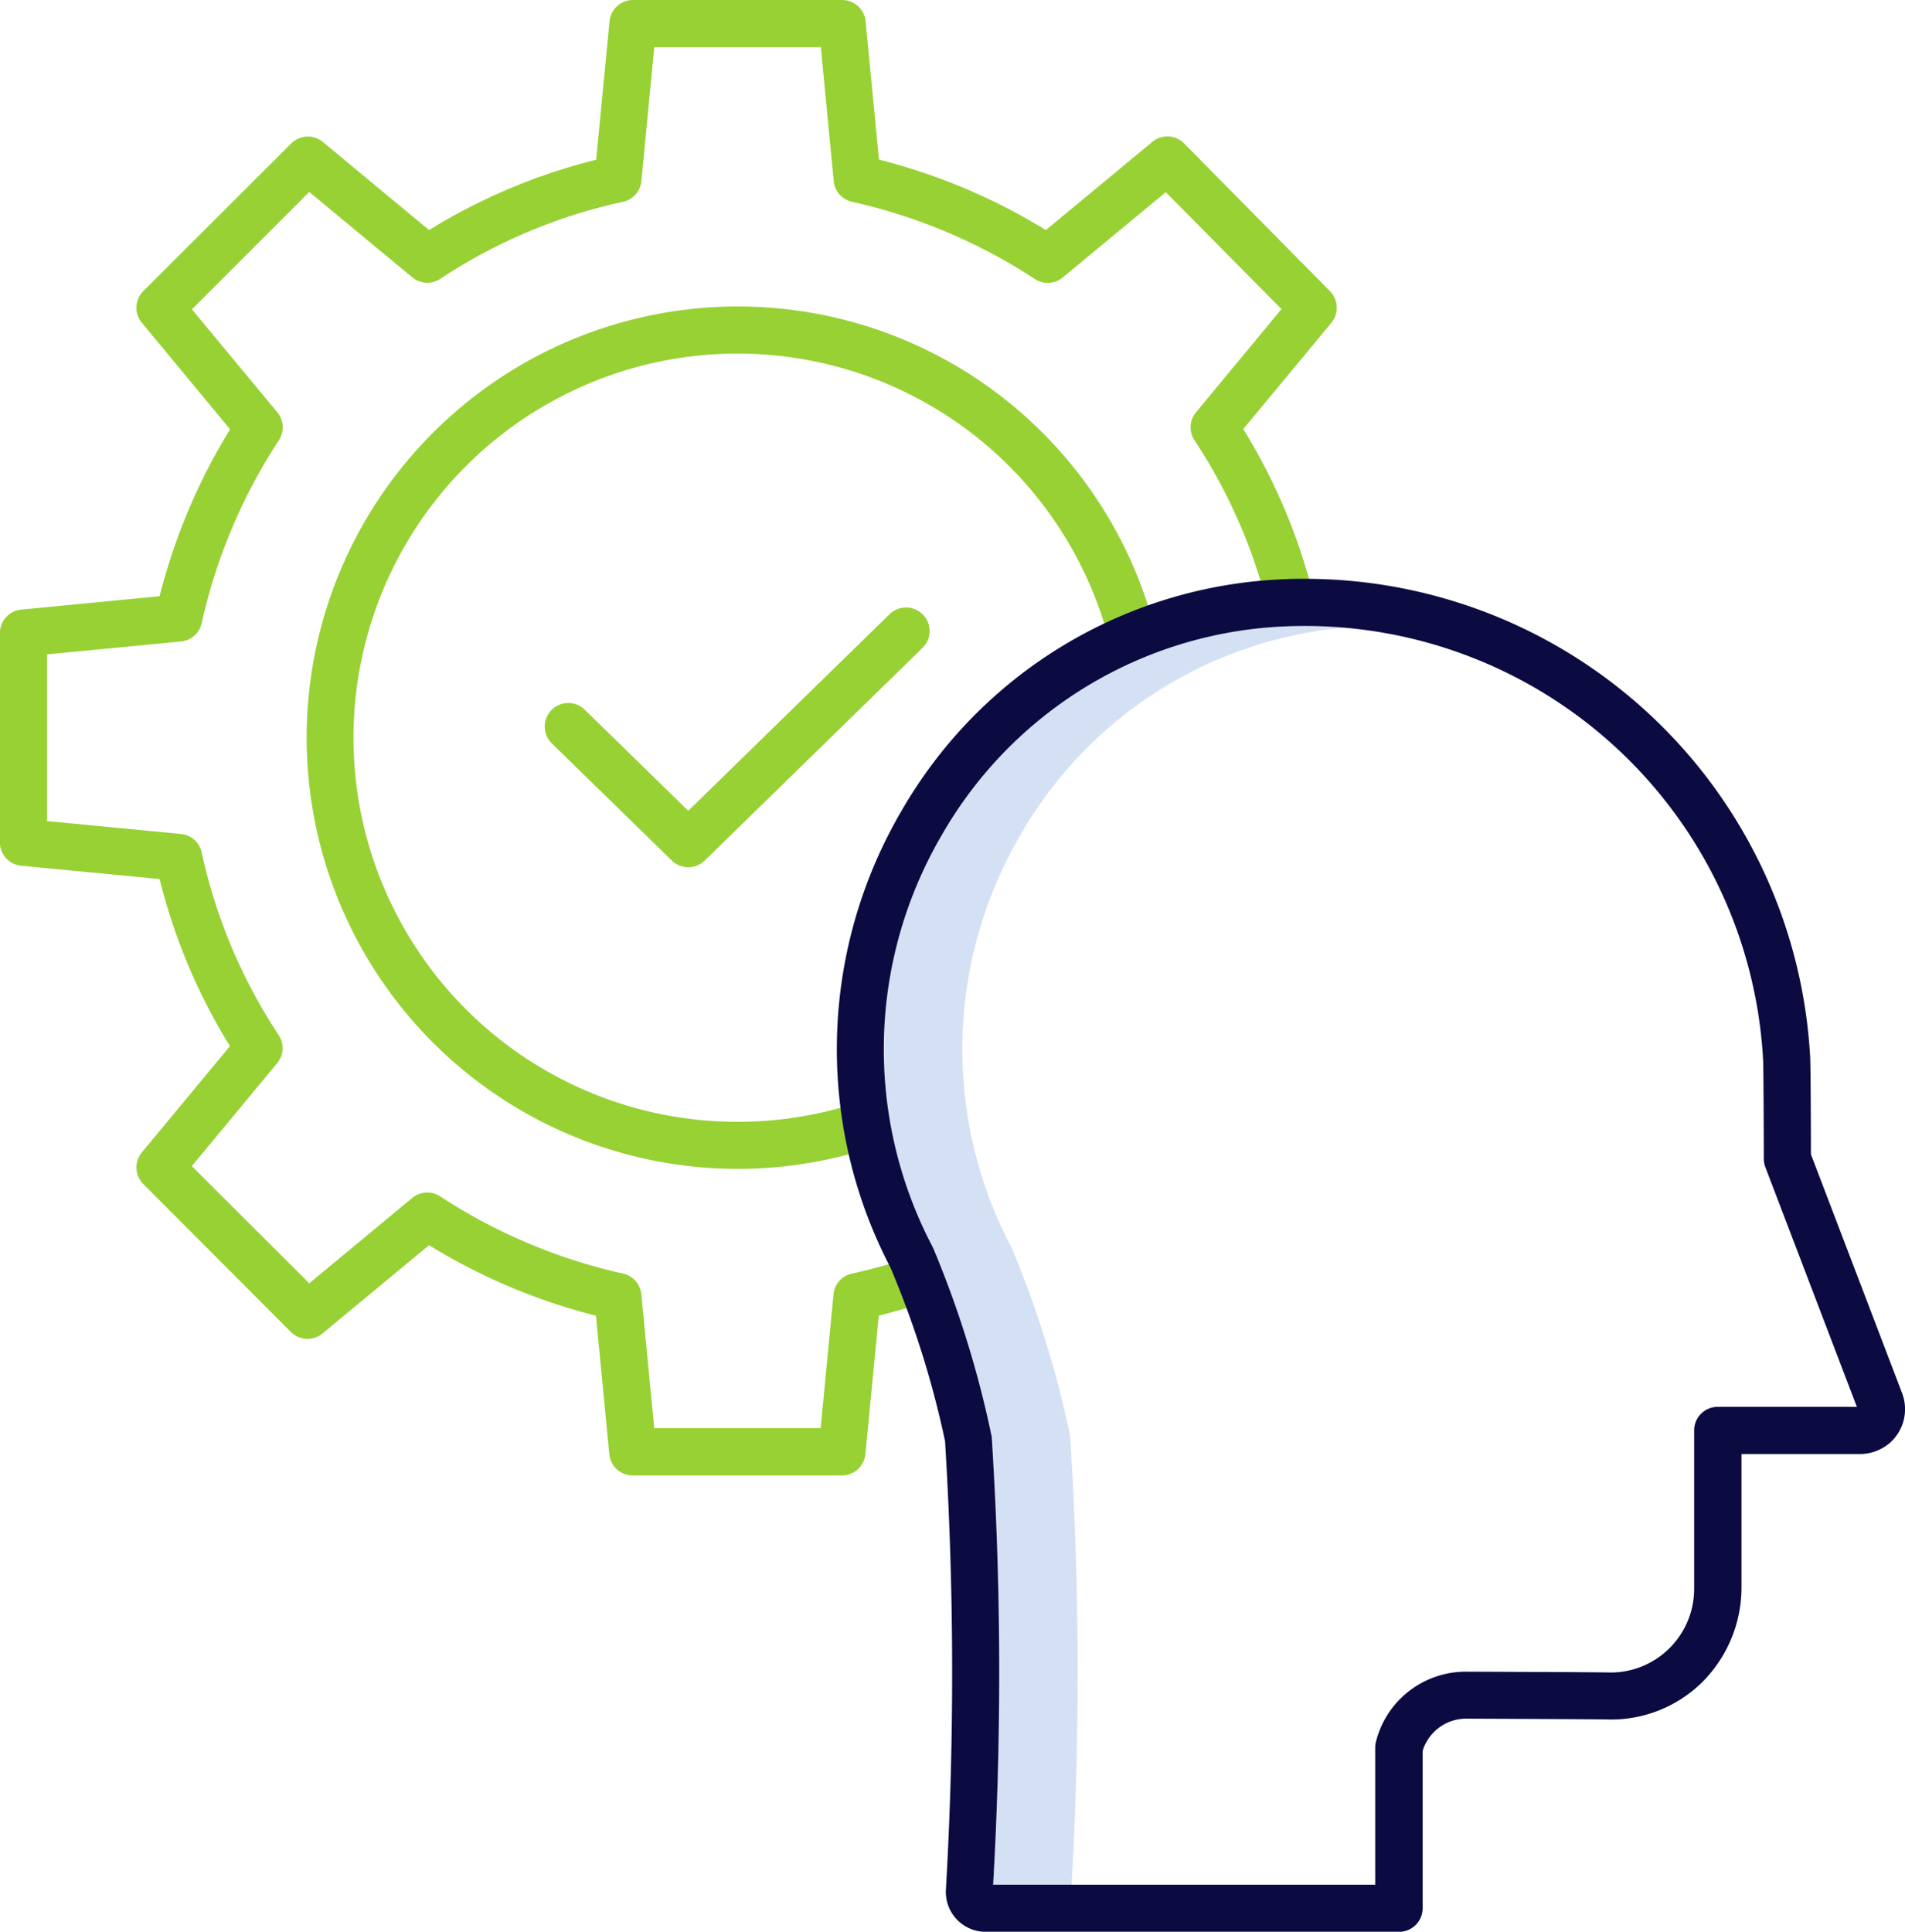
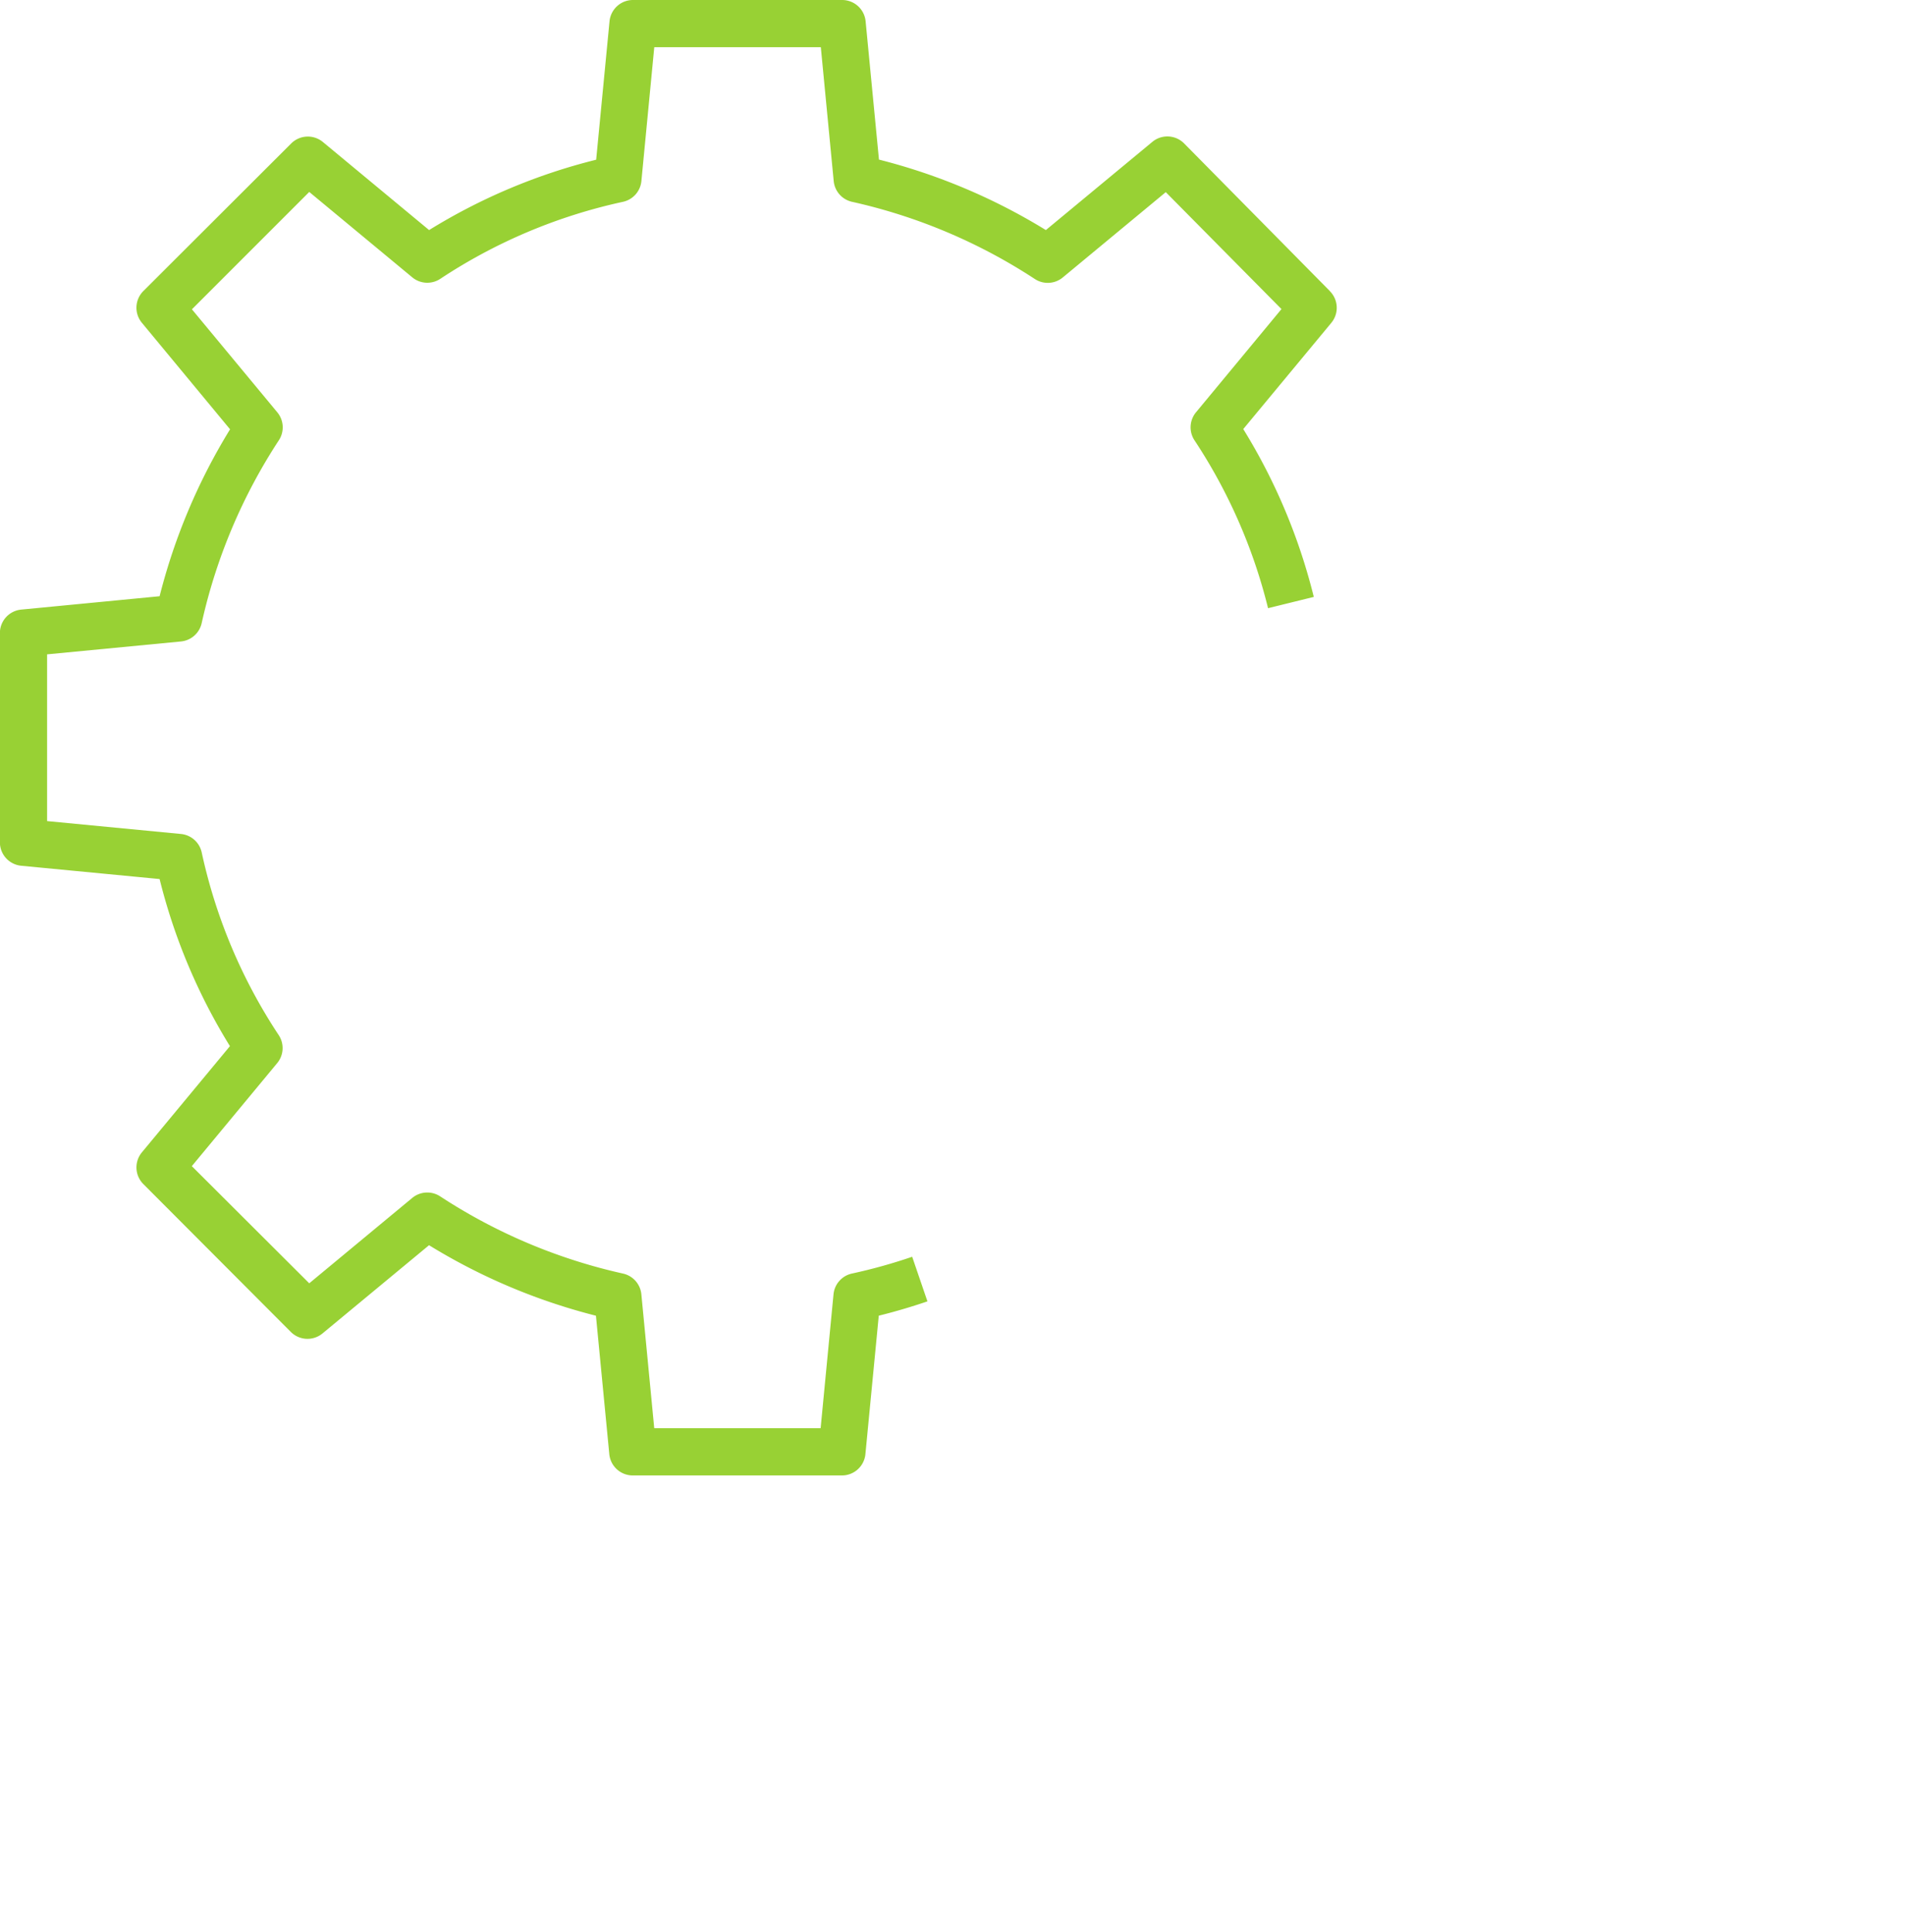
<svg xmlns="http://www.w3.org/2000/svg" id="enpr__m__02" width="59.179" height="60" viewBox="0 0 59.179 60">
-   <path id="Path_44" data-name="Path 44" d="M244.312,194.6a31.784,31.784,0,0,0-1.811-5.843.674.674,0,0,0-.03-.064,13.186,13.186,0,0,1,.3-12.8,12.908,12.908,0,0,1,10.062-6.423q-.693-.059-1.4-.052-.185,0-.369.009a12.907,12.907,0,0,0-10.735,6.466,13.186,13.186,0,0,0-.3,12.8.677.677,0,0,1,.03.064,31.765,31.765,0,0,1,1.811,5.843,115.209,115.209,0,0,1,.044,13.913h2.439a115.107,115.107,0,0,0-.044-13.913Z" transform="translate(-211.064 -149.973)" fill="#d4e1f4" />
-   <path id="Path_45" data-name="Path 45" d="M405.127,435.746h-.012c-.079,0-.159,0-.236.01,1.337.007,2.078.012,2.21.016a2.618,2.618,0,0,0,.352-.016Z" transform="translate(-357.133 -383.826)" fill="#d4e1f4" />
  <g id="Group_1" data-name="Group 1" transform="translate(0 0)">
    <path id="Path_46" data-name="Path 46" d="M54.68,19.043l-4.529-4.587a.732.732,0,0,0-.988-.05l-3.308,2.74a18.621,18.621,0,0,0-5.185-2.189l-.415-4.3A.732.732,0,0,0,39.528,10h-6.5a.732.732,0,0,0-.728.661l-.415,4.3a18.2,18.2,0,0,0-5.19,2.185l-3.3-2.736a.732.732,0,0,0-.984.046L17.818,19.04a.732.732,0,0,0-.046.985l2.74,3.309a18.619,18.619,0,0,0-2.189,5.185l-4.3.415a.732.732,0,0,0-.661.728v6.5a.732.732,0,0,0,.661.728l4.3.413a18.194,18.194,0,0,0,2.185,5.19l-2.736,3.3a.732.732,0,0,0,.046.984L22.4,51.37a.732.732,0,0,0,.984.046l3.309-2.74a18.624,18.624,0,0,0,5.185,2.19l.415,4.3a.732.732,0,0,0,.728.661h6.5a.732.732,0,0,0,.728-.662l.415-4.3c.509-.126,1.015-.275,1.512-.445l-.474-1.385a16.72,16.72,0,0,1-1.871.521.732.732,0,0,0-.573.645l-.4,4.158H33.689l-.4-4.158a.732.732,0,0,0-.574-.645,17.171,17.171,0,0,1-5.68-2.4.732.732,0,0,0-.863.051l-3.2,2.652L19.324,46.22l2.652-3.2a.732.732,0,0,0,.045-.873,16.669,16.669,0,0,1-2.39-5.671.732.732,0,0,0-.645-.573l-4.158-.4V30.324l4.158-.4a.732.732,0,0,0,.645-.573,17.171,17.171,0,0,1,2.4-5.681.732.732,0,0,0-.051-.863l-2.653-3.2,3.645-3.645,3.2,2.652a.732.732,0,0,0,.873.045,16.674,16.674,0,0,1,5.671-2.39.732.732,0,0,0,.574-.645l.4-4.158h5.174l.4,4.158a.732.732,0,0,0,.573.645,17.173,17.173,0,0,1,5.68,2.4.732.732,0,0,0,.863-.051l3.2-2.65L53.174,19.6l-2.655,3.206a.732.732,0,0,0-.045.873,16.689,16.689,0,0,1,2.283,5.211l1.421-.35a18.242,18.242,0,0,0-2.191-5.213l2.736-3.3a.732.732,0,0,0-.043-.981Z" transform="translate(-13.365 -10)" fill="#98d134" />
-     <path id="Path_47" data-name="Path 47" d="M104.881,88.053a13.393,13.393,0,1,0,4.24,26.1l-.463-1.388a11.931,11.931,0,1,1,7.78-14.286l1.418-.363a13.382,13.382,0,0,0-12.975-10.063Z" transform="translate(-81.97 -78.534)" fill="#98d134" />
-     <path id="Path_48" data-name="Path 48" d="M162.693,165.076l-6.236,6.089-3.234-3.157a.732.732,0,0,0-1.022,1.047l3.745,3.656a.732.732,0,0,0,1.022,0l6.747-6.587a.732.732,0,1,0-1.022-1.047Z" transform="translate(-135.076 -145.982)" fill="#98d134" />
  </g>
-   <path id="Path_49" data-name="Path 49" d="M259.608,182.7l-2.829-7.409c0-.683-.009-2.762-.024-3.017a15.72,15.72,0,0,0-15.7-14.859h-.178q-.2,0-.4.01a14.363,14.363,0,0,0-11.947,7.193,14.642,14.642,0,0,0-.35,14.181,29.536,29.536,0,0,1,1.7,5.4,117.272,117.272,0,0,1,.026,13.94,1.238,1.238,0,0,0,1.237,1.3h12.841a.732.732,0,0,0,.732-.732v-4.889a1.417,1.417,0,0,1,1.355-1h.006c2.6.011,4.19.02,4.361.025a4.027,4.027,0,0,0,2.967-1.162,4.159,4.159,0,0,0,1.217-2.975V184.6h3.649a1.446,1.446,0,0,0,.974-.359A1.4,1.4,0,0,0,259.608,182.7Zm-5.725.433a.732.732,0,0,0-.732.732v4.92a2.6,2.6,0,0,1-2.674,2.6c-.191-.006-1.672-.015-4.4-.026h-.012a2.878,2.878,0,0,0-2.8,2.18.729.729,0,0,0-.022.179v4.258H231.374a115.208,115.208,0,0,0-.044-13.913,31.786,31.786,0,0,0-1.811-5.843.677.677,0,0,0-.03-.064,13.187,13.187,0,0,1,.3-12.8,12.907,12.907,0,0,1,10.735-6.466q.184-.007.369-.009a14.256,14.256,0,0,1,14.4,13.479c.011.189.02,1.983.022,3.07a.732.732,0,0,0,.048.259l2.843,7.445Z" transform="translate(-200.522 -139.437)" fill="#0b0b42" />
</svg>